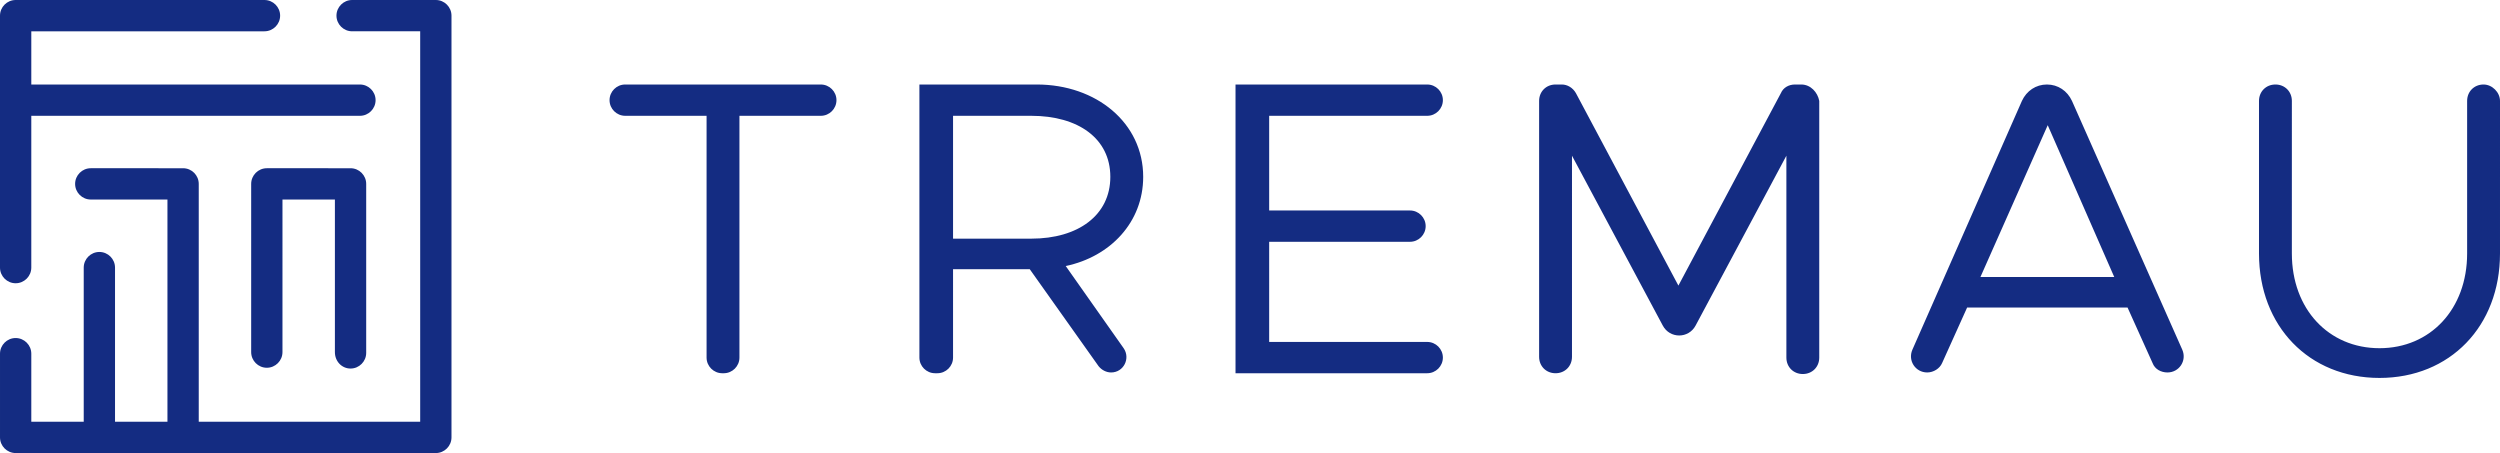
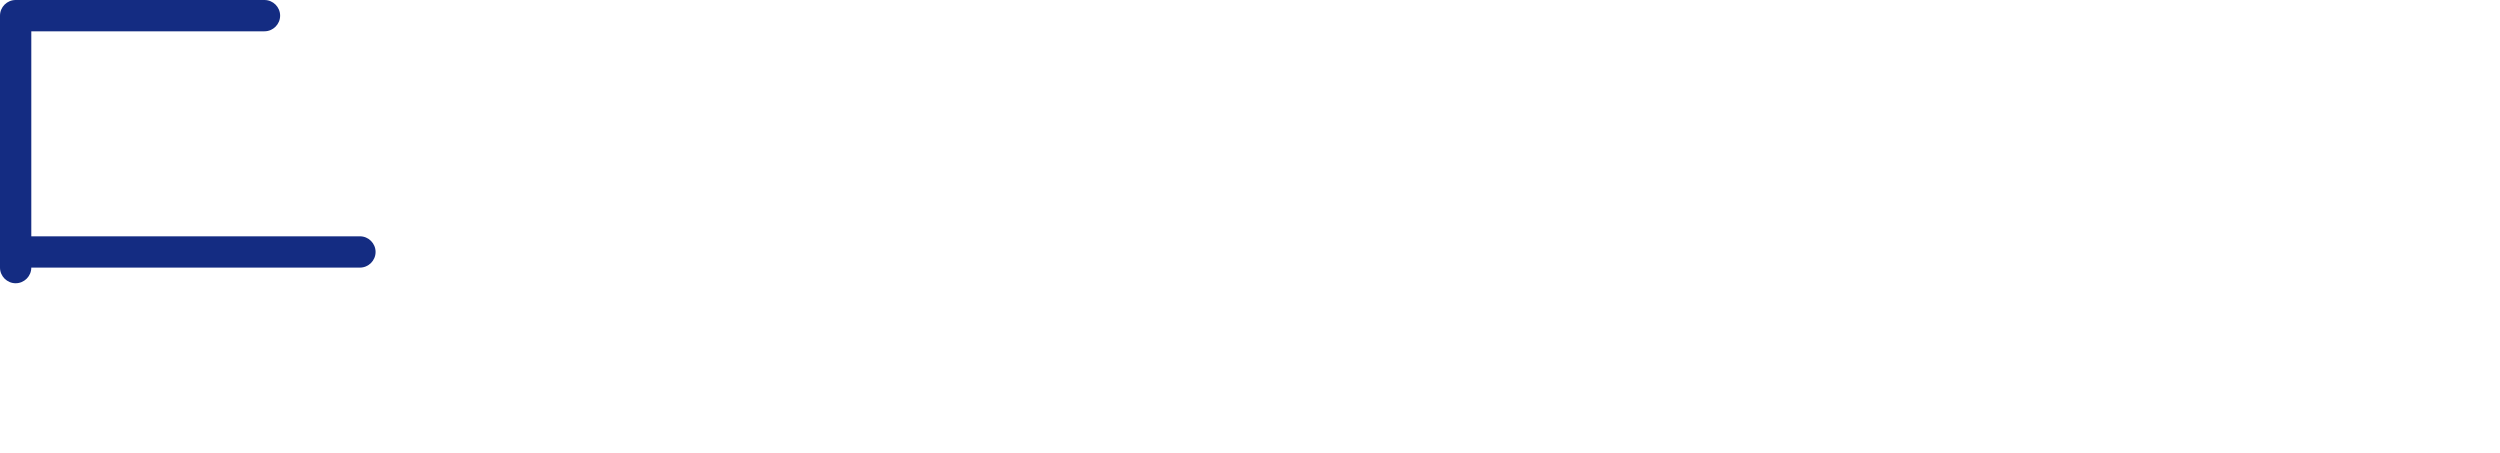
<svg xmlns="http://www.w3.org/2000/svg" xml:space="preserve" id="Layer_1" x="0" y="0" version="1.0" viewBox="0 0 319.5 57.9">
  <style>.st0{fill:#142c82}</style>
  <switch>
    <g>
-       <path d="M2 36.2c1.1 0 2-.9 2-2V14.8h42c1.1 0 2-.9 2-2s-.9-2-2-2H4V4h29.8c1.1 0 2-.9 2-2s-.9-2-2-2H2C.9 0 0 .9 0 2v32.2c0 1.1.9 2 2 2z" class="st0" />
-       <path d="M55.7 0H45c-1.1 0-2 .9-2 2s.9 2 2 2h8.7v49.9H25.4V23.5c0-1.1-.9-2-2-2H11.6c-1.1 0-2 .9-2 2s.9 2 2 2h9.8v28.4h-6.7V34.2c0-1.1-.9-2-2-2s-2 .9-2 2v19.7H4v-8.7c0-1.1-.9-2-2-2s-2 .9-2 2v10.7c0 1.1.9 2 2 2h53.7c1.1 0 2-.9 2-2V2c0-1.1-.9-2-2-2z" class="st0" />
-       <path d="M44.8 47.1c1.1 0 2-.9 2-2V23.5c0-1.1-.9-2-2-2H34.1c-1.1 0-2 .9-2 2V45c0 1.1.9 2 2 2s2-.9 2-2V25.5h6.7V45c0 1.2.9 2.1 2 2.1zm60.1-36.3h-25c-1.1 0-2 .9-2 2s.9 2 2 2h10.4v30.9c0 1.1.9 2 2 2h.2c1.1 0 2-.9 2-2V14.8h10.4c1.1 0 2-.9 2-2s-.9-2-2-2zm41.2 11.8c0-6.9-6-11.8-13.6-11.8h-15v34.9c0 1.1.9 2 2 2h.3c1.1 0 2-.9 2-2V34.4h9.8l8.8 12.4c.4.5 1 .8 1.6.8 1.6 0 2.5-1.8 1.6-3.1L136.2 34c5.7-1.2 9.9-5.6 9.9-11.4zm-14.3 7.9h-10V14.8h10c6 0 10.1 2.9 10.1 7.8s-4.1 7.9-10.1 7.9zm50.6-19.7h-24.5v36.9h24.5c1.1 0 2-.9 2-2s-.9-2-2-2h-20.2V30.9h18c1.1 0 2-.9 2-2s-.9-2-2-2h-18V14.8h20.2c1.1 0 2-.9 2-2s-.9-2-2-2zm47.8 0h-.8c-.8 0-1.5.4-1.8 1.1l-13.1 24.6-13.1-24.6c-.4-.7-1.1-1.1-1.8-1.1h-.8c-1.2 0-2.1.9-2.1 2.1v32.7c0 1.2.9 2.1 2.1 2.1s2.1-.9 2.1-2.1V19.9l11.6 21.7c.9 1.7 3.3 1.7 4.2 0l11.6-21.7v25.8c0 1.2.9 2.1 2.1 2.1s2.1-.9 2.1-2.1V12.9c-.2-1.1-1.1-2.1-2.3-2.1zm34.6 2.1c-.6-1.3-1.8-2.1-3.2-2.1s-2.6.8-3.2 2.1l-14 31.8c-.6 1.4.4 2.9 1.9 2.9.8 0 1.6-.5 1.9-1.2l3.2-7.1h20.5l3.2 7.1c.3.8 1.1 1.2 1.9 1.2 1.5 0 2.5-1.5 1.9-2.9l-14.1-31.8zm-11.7 22.5 8.6-19.4 8.5 19.4h-17.1zm64.3-24.6c-1.2 0-2.1.9-2.1 2.1v19.5c0 7.1-4.7 12.1-11.2 12.1s-11.2-5-11.2-12.1V12.9c0-1.2-.9-2.1-2.1-2.1s-2.1.9-2.1 2.1v19.5c0 9.3 6.4 15.9 15.4 15.9s15.4-6.6 15.4-15.9V12.9c0-1.1-1-2.1-2.1-2.1z" class="st0" />
+       <path d="M2 36.2c1.1 0 2-.9 2-2h42c1.1 0 2-.9 2-2s-.9-2-2-2H4V4h29.8c1.1 0 2-.9 2-2s-.9-2-2-2H2C.9 0 0 .9 0 2v32.2c0 1.1.9 2 2 2z" class="st0" />
    </g>
  </switch>
</svg>